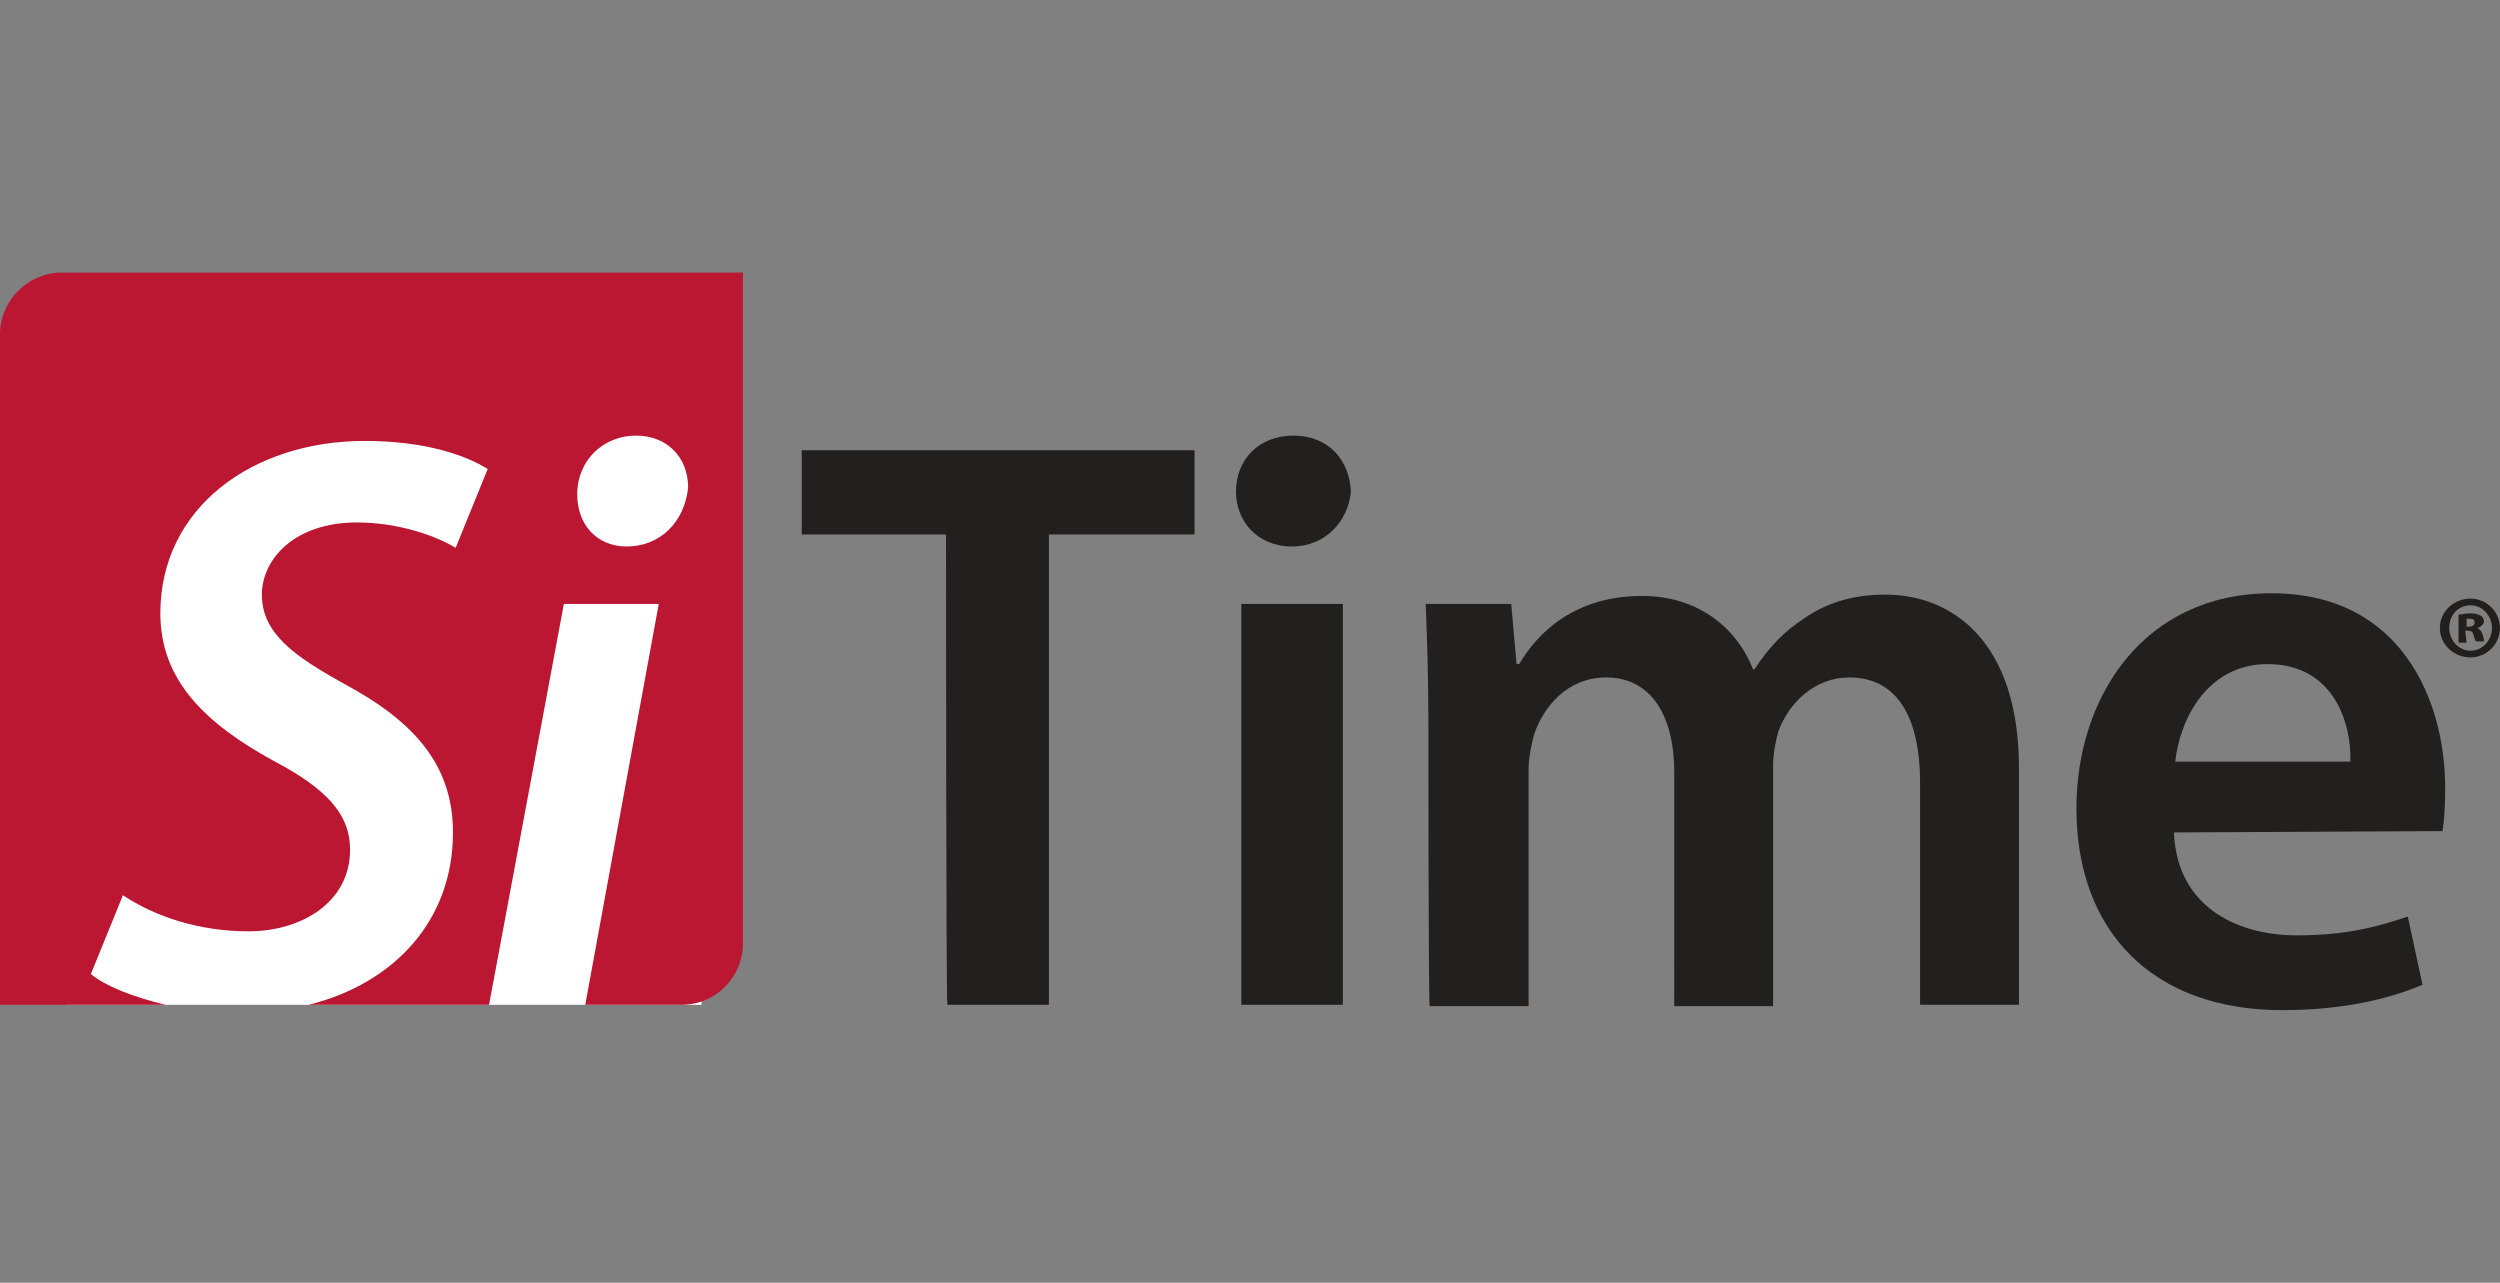
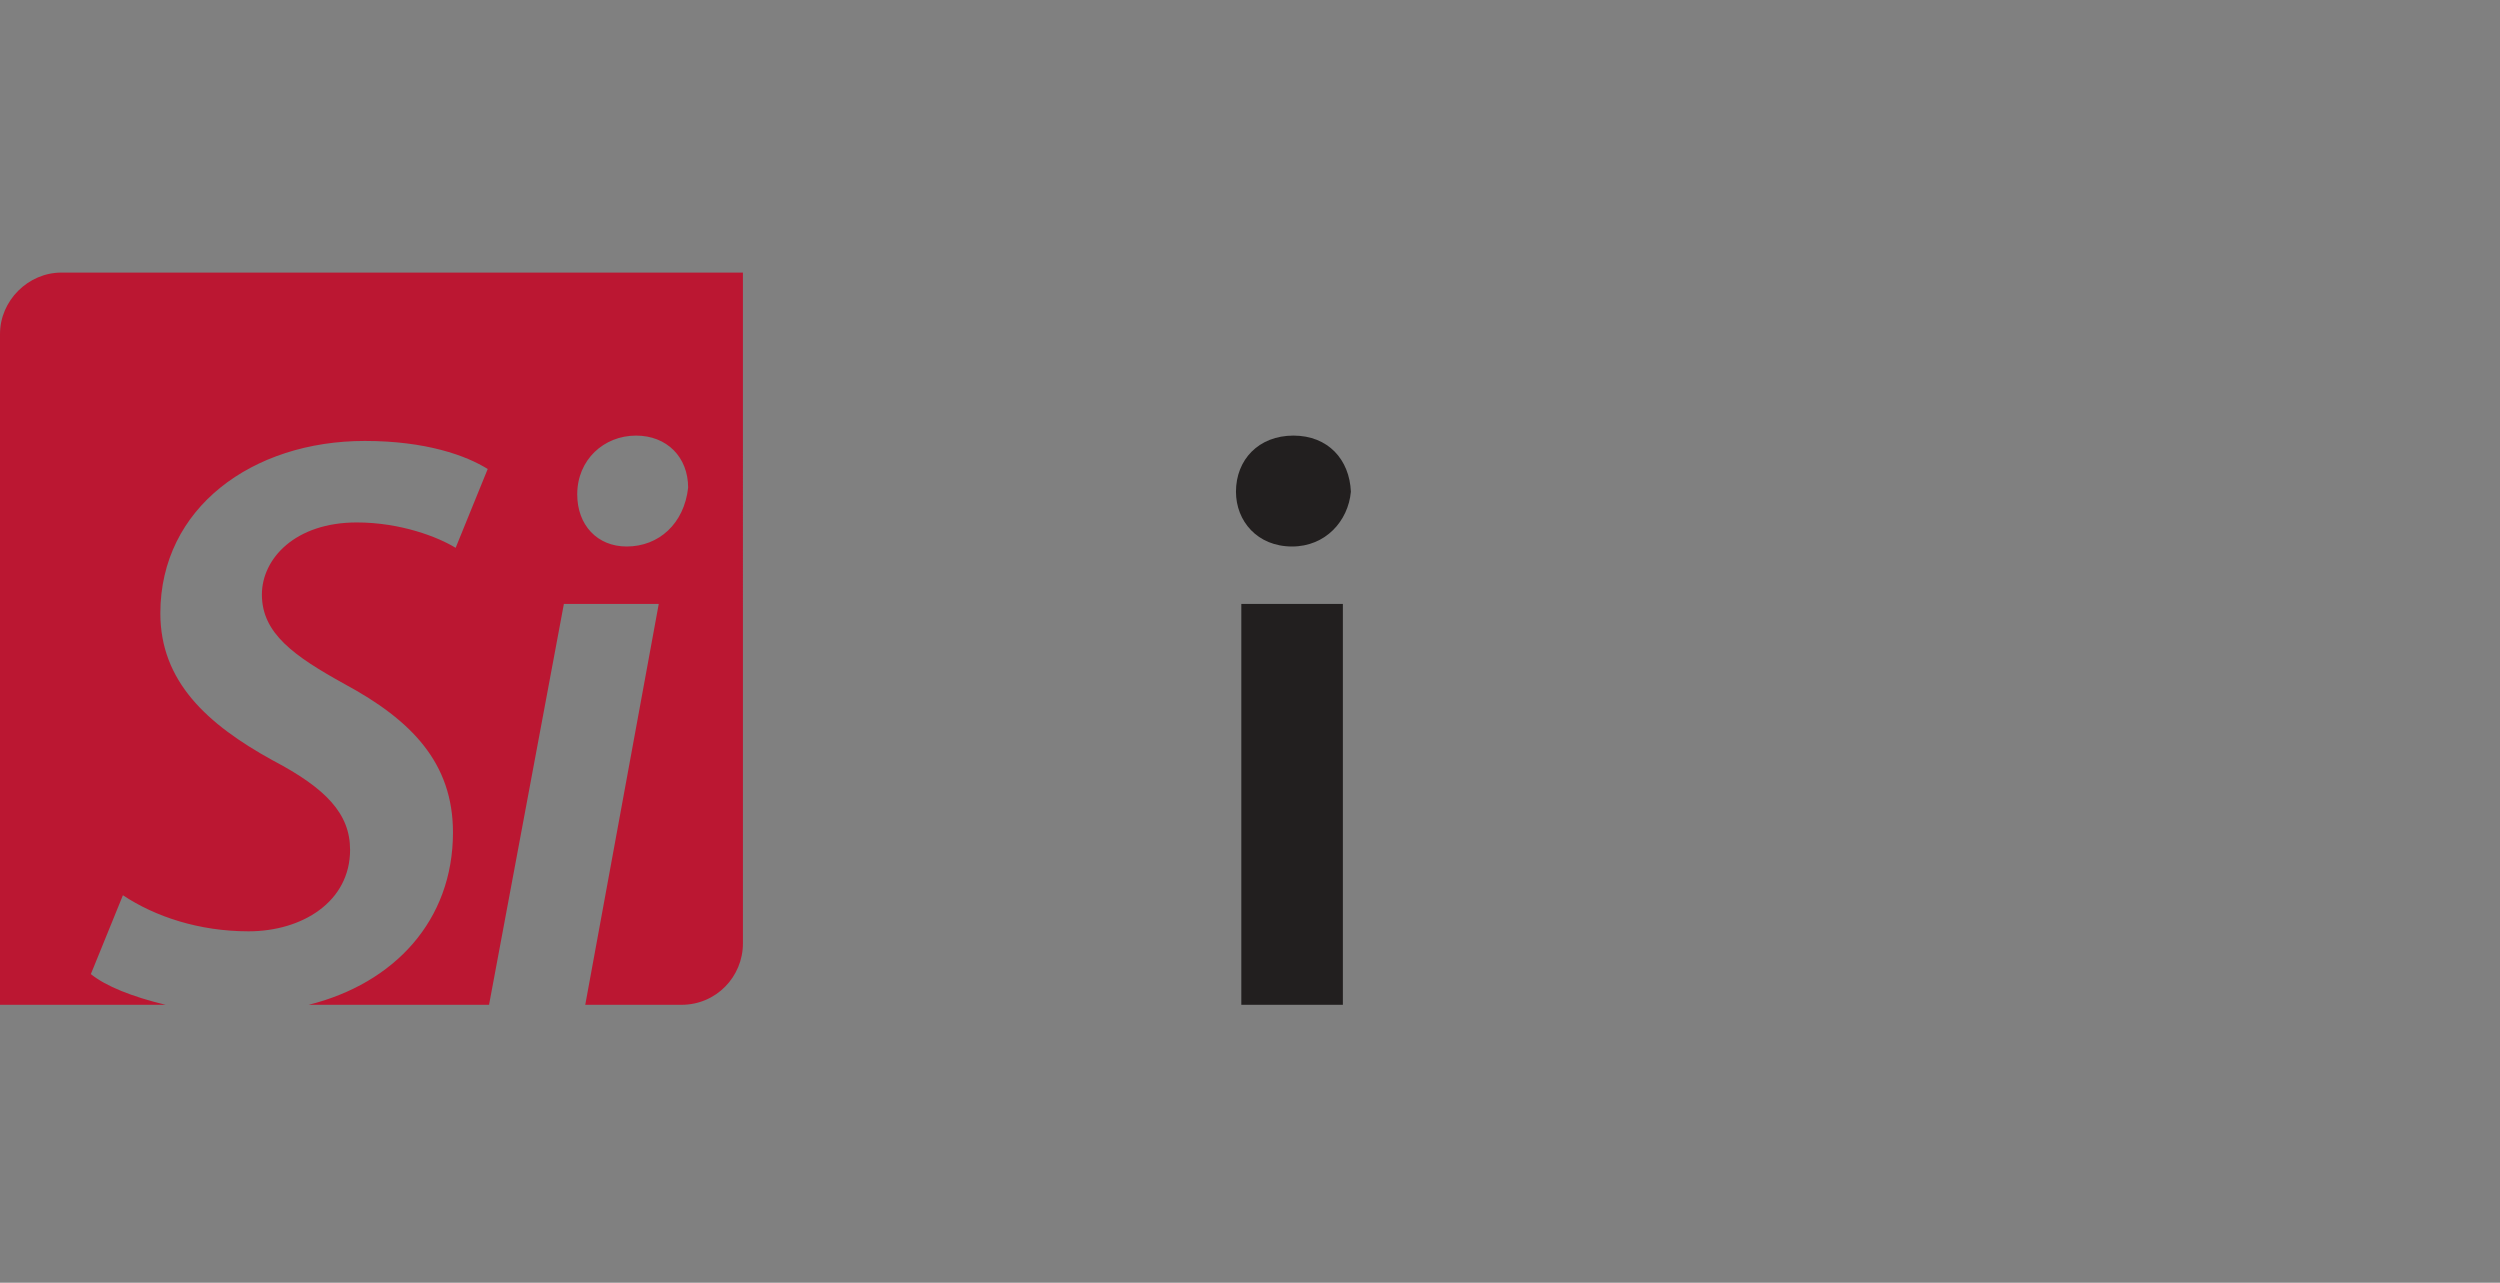
<svg xmlns="http://www.w3.org/2000/svg" id="Layer_1" style="enable-background:new 0 0 187.1 96;" version="1.1" viewBox="0 0 187.1 96" x="0px" xml:space="preserve" y="0px">
  <rect x="0" y="0" width="187.1" height="96" fill="#808080" stroke="none" />
  <style type="text/css">
	.st0{fill:#FFFFFF;}
	.st1{fill:#BB1732;}
	.st2{fill:#221F1F;}
</style>
  <g>
-     <rect class="st0" height="47.5" width="47.5" x="5" y="27.7" />
    <path class="st1" d="M4.6,20.4C2.1,20.4,0,22.5,0,25v50.2h12.4c-2.5-0.6-4.5-1.4-5.6-2.3L9.2,67c2.4,1.6,5.7,2.7,9.4,2.7   c4,0,7.6-2.2,7.6-6.1c0-2.7-1.8-4.6-5.8-6.7C15.5,54.2,12,51,12,45.9c0-7.9,6.9-12.9,15.3-12.9c4.6,0,7.6,1.1,9.2,2.1l-2.4,5.9   c-1.3-0.8-4.1-1.9-7.4-1.9c-4.6,0-7.1,2.7-7.1,5.4c0,2.9,2.4,4.6,6.2,6.7c5,2.7,8.1,5.9,8.1,11.1c0,6.6-4.4,11.3-10.8,12.9h13.5   l5.6-30h7.1l-5.5,30h7.2c2.6,0,4.6-2.1,4.6-4.6V20.4H4.6z M46.9,40.9L46.9,40.9c-2.2,0-3.7-1.6-3.7-3.9c0-2.6,2-4.4,4.4-4.4   c2.3,0,3.9,1.6,3.9,3.9C51.2,39.2,49.3,40.9,46.9,40.9z" />
-     <path class="st2" d="M70.8,40H60v-6.3h29.4V40H78.5v35.2h-7.6C70.8,75.2,70.8,40,70.8,40z" />
    <path class="st2" d="M96.7,40.9c-2.6,0-4.2-1.9-4.2-4.1c0-2.4,1.7-4.2,4.3-4.2c2.6,0,4.2,1.8,4.3,4.2C100.9,39,99.2,40.9,96.7,40.9   L96.7,40.9z M92.9,75.2v-30h7.6v30C100.4,75.2,92.9,75.2,92.9,75.2z" />
-     <path class="st2" d="M106.9,54.1c0-3.5-0.1-6.3-0.2-8.9h6.4l0.4,4.5h0.2c1.4-2.4,4.2-5.1,9.2-5.1c4,0,7,2.2,8.3,5.5h0.1   c1.1-1.7,2.3-2.9,3.7-3.8c1.7-1.2,3.7-1.8,6.1-1.8c4.9,0,10,3.4,10,13v17.7h-7.4V58.6c0-4.9-1.7-7.9-5.3-7.9c-2.6,0-4.5,1.9-5.3,4   c-0.2,0.7-0.4,1.7-0.4,2.6v18h-7.4V57.8c0-4.2-1.7-7.1-5.1-7.1c-2.9,0-4.7,2.2-5.4,4.3c-0.2,0.8-0.4,1.7-0.4,2.6v17.7h-7.4   C106.9,75.2,106.9,54.1,106.9,54.1z" />
-     <path class="st2" d="M162.7,62.3c0.2,5.4,4.5,7.7,9.2,7.7c3.6,0,5.9-0.6,8.3-1.4l1.1,5.1c-2.6,1.1-6.1,1.9-10.5,1.9   c-9.7,0-15.4-5.9-15.4-15.1c0-8.3,5-16.1,14.6-16.1c9.7,0,13,8,13,14.6c0,1.4-0.1,2.6-0.2,3.2L162.7,62.3L162.7,62.3z M175.9,57   c0.1-2.8-1.2-7.3-6.2-7.3c-4.6,0-6.6,4.3-6.9,7.3H175.9z" />
    <g>
-       <path class="st2" d="M184.9,44.8c1.2,0,2.2,1,2.2,2.2c0,1.2-1,2.2-2.2,2.2c-1.3,0-2.3-1-2.3-2.2C182.6,45.8,183.6,44.8,184.9,44.8    L184.9,44.8z M184.9,45.3c-0.9,0-1.6,0.7-1.6,1.7c0,0.9,0.7,1.7,1.6,1.7c0.9,0,1.6-0.8,1.6-1.7S185.8,45.3,184.9,45.3L184.9,45.3z     M184.6,48.1H184V46c0.2,0,0.5-0.1,0.9-0.1c0.4,0,0.6,0.1,0.8,0.2c0.1,0.1,0.2,0.2,0.2,0.4c0,0.2-0.2,0.4-0.5,0.5l0,0    c0.2,0.1,0.3,0.2,0.4,0.5c0.1,0.3,0.1,0.4,0.1,0.5h-0.6c-0.1-0.1-0.1-0.3-0.2-0.5c0-0.2-0.2-0.3-0.4-0.3h-0.2L184.6,48.1    L184.6,48.1z M184.6,46.9h0.2c0.2,0,0.4-0.1,0.4-0.3c0-0.2-0.1-0.3-0.4-0.3c-0.1,0-0.2,0-0.2,0V46.9L184.6,46.9z" />
-     </g>
+       </g>
  </g>
</svg>